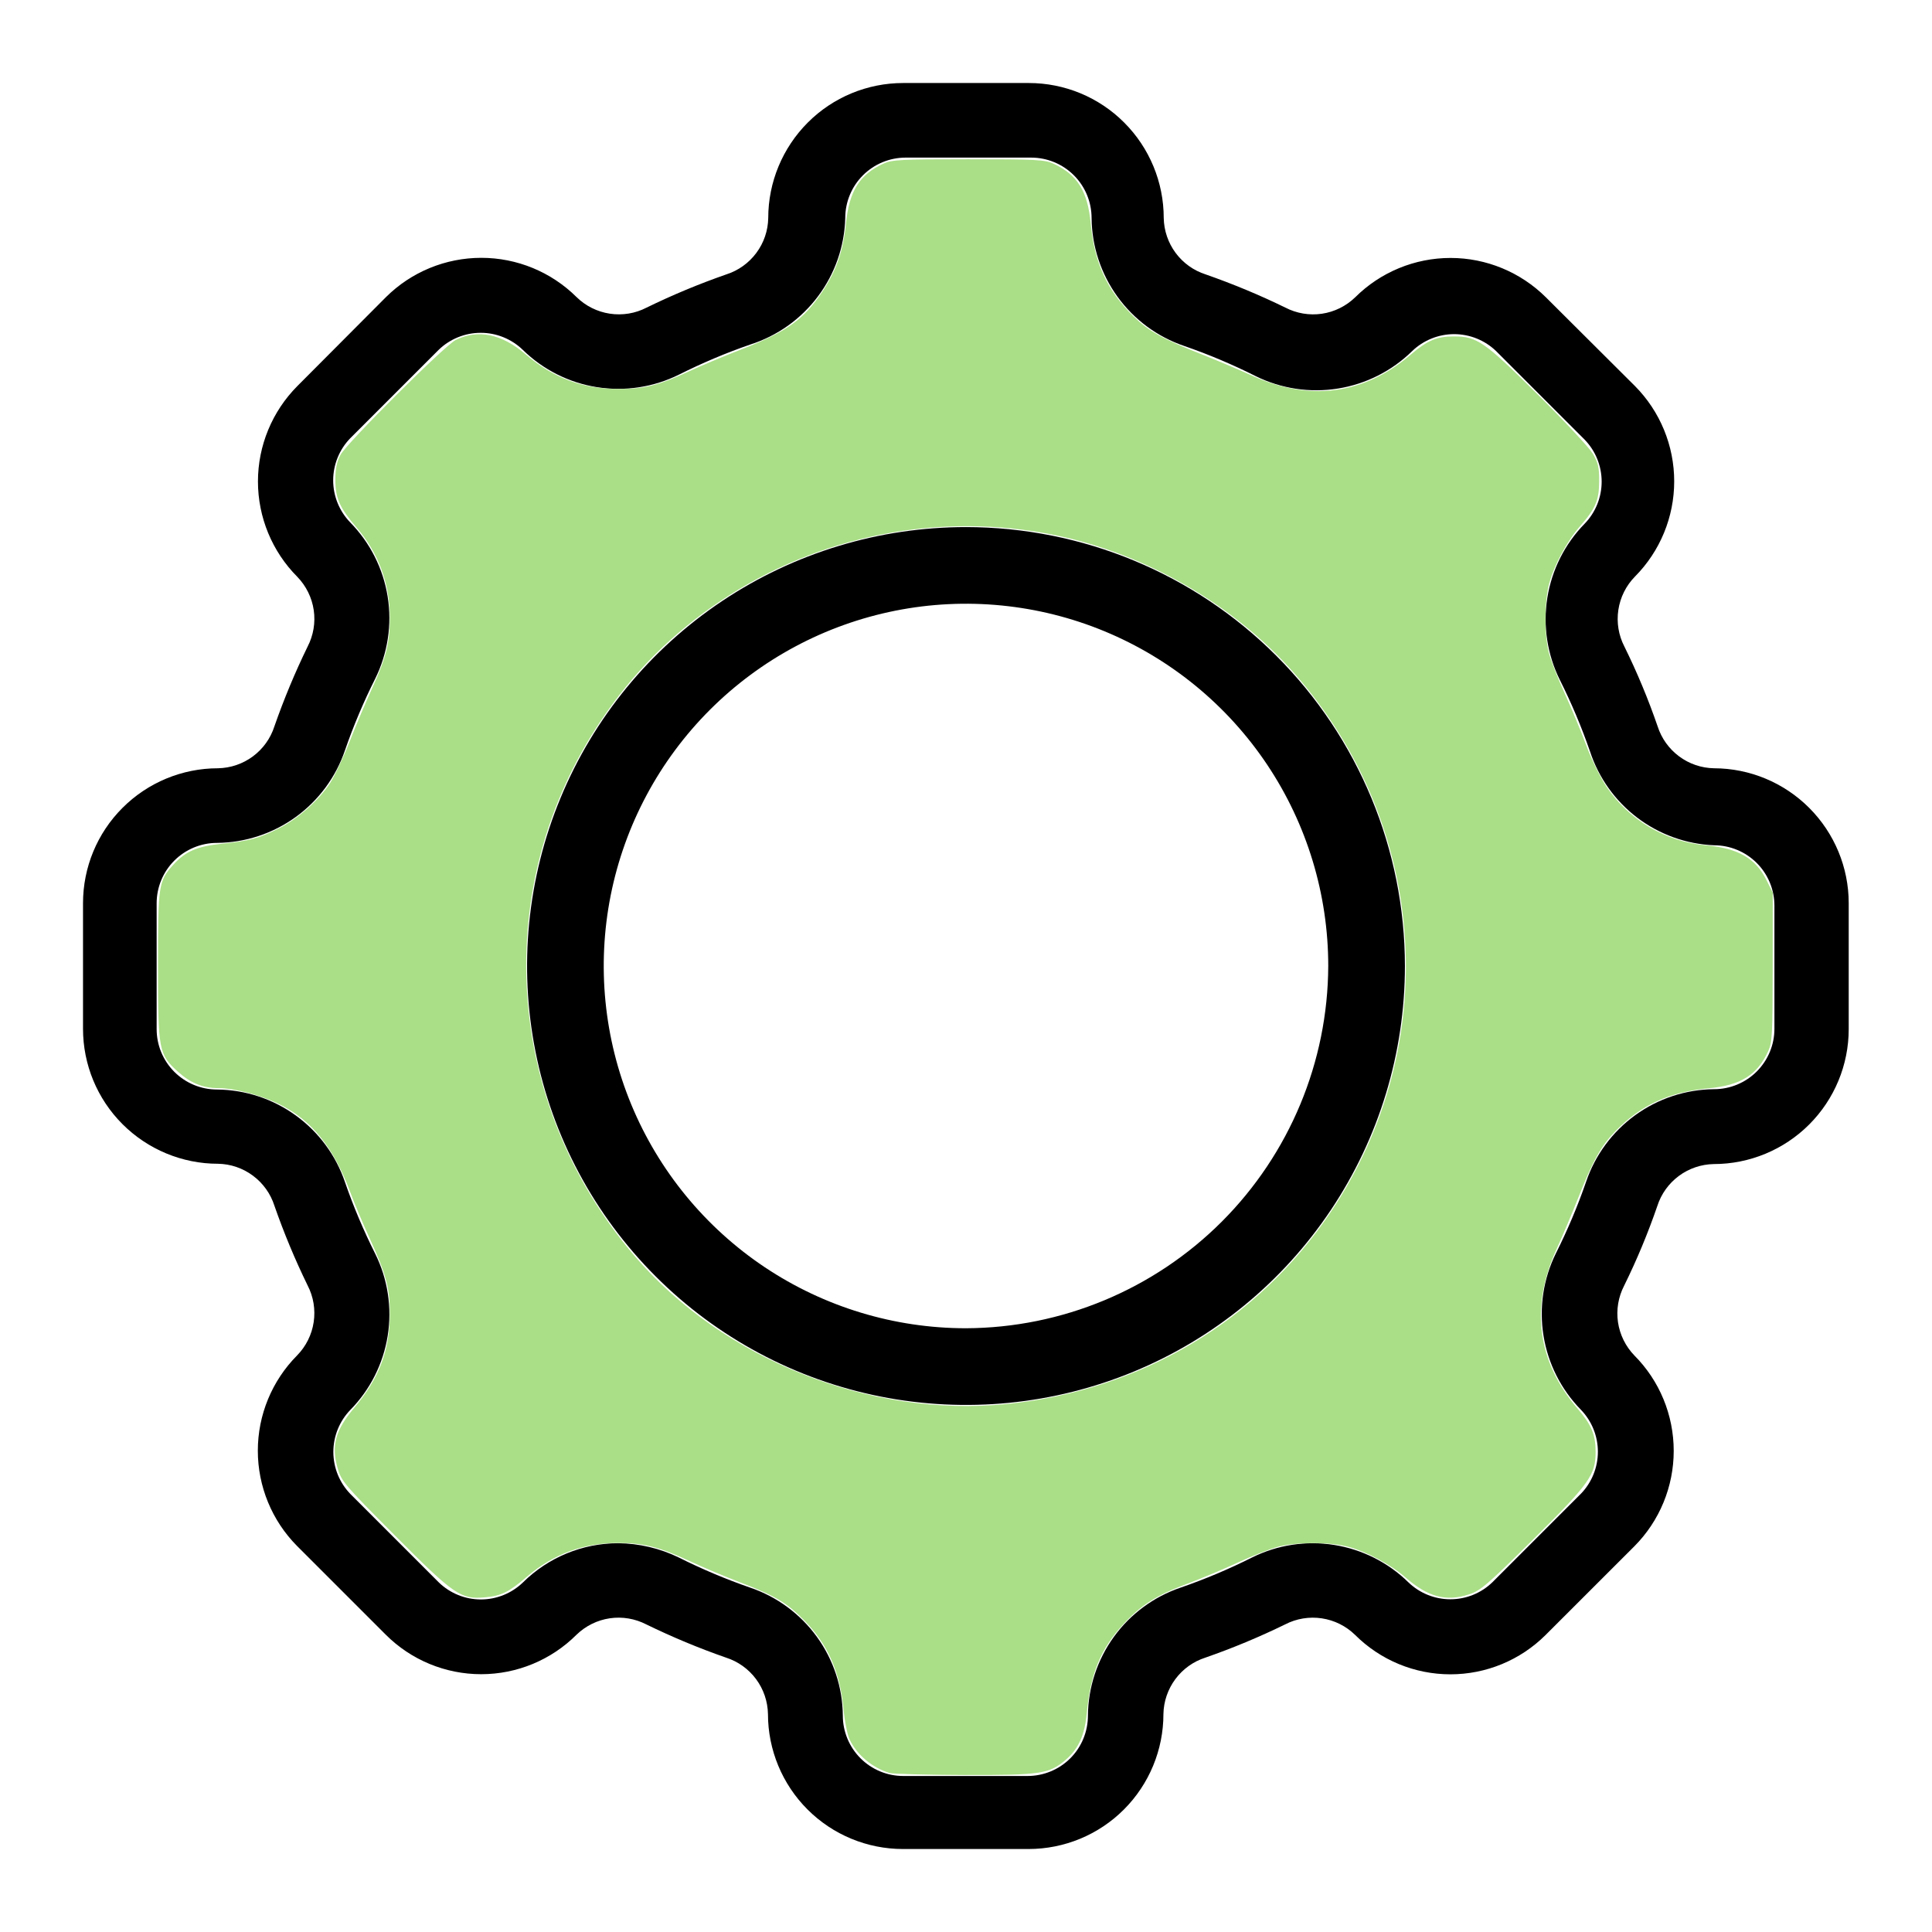
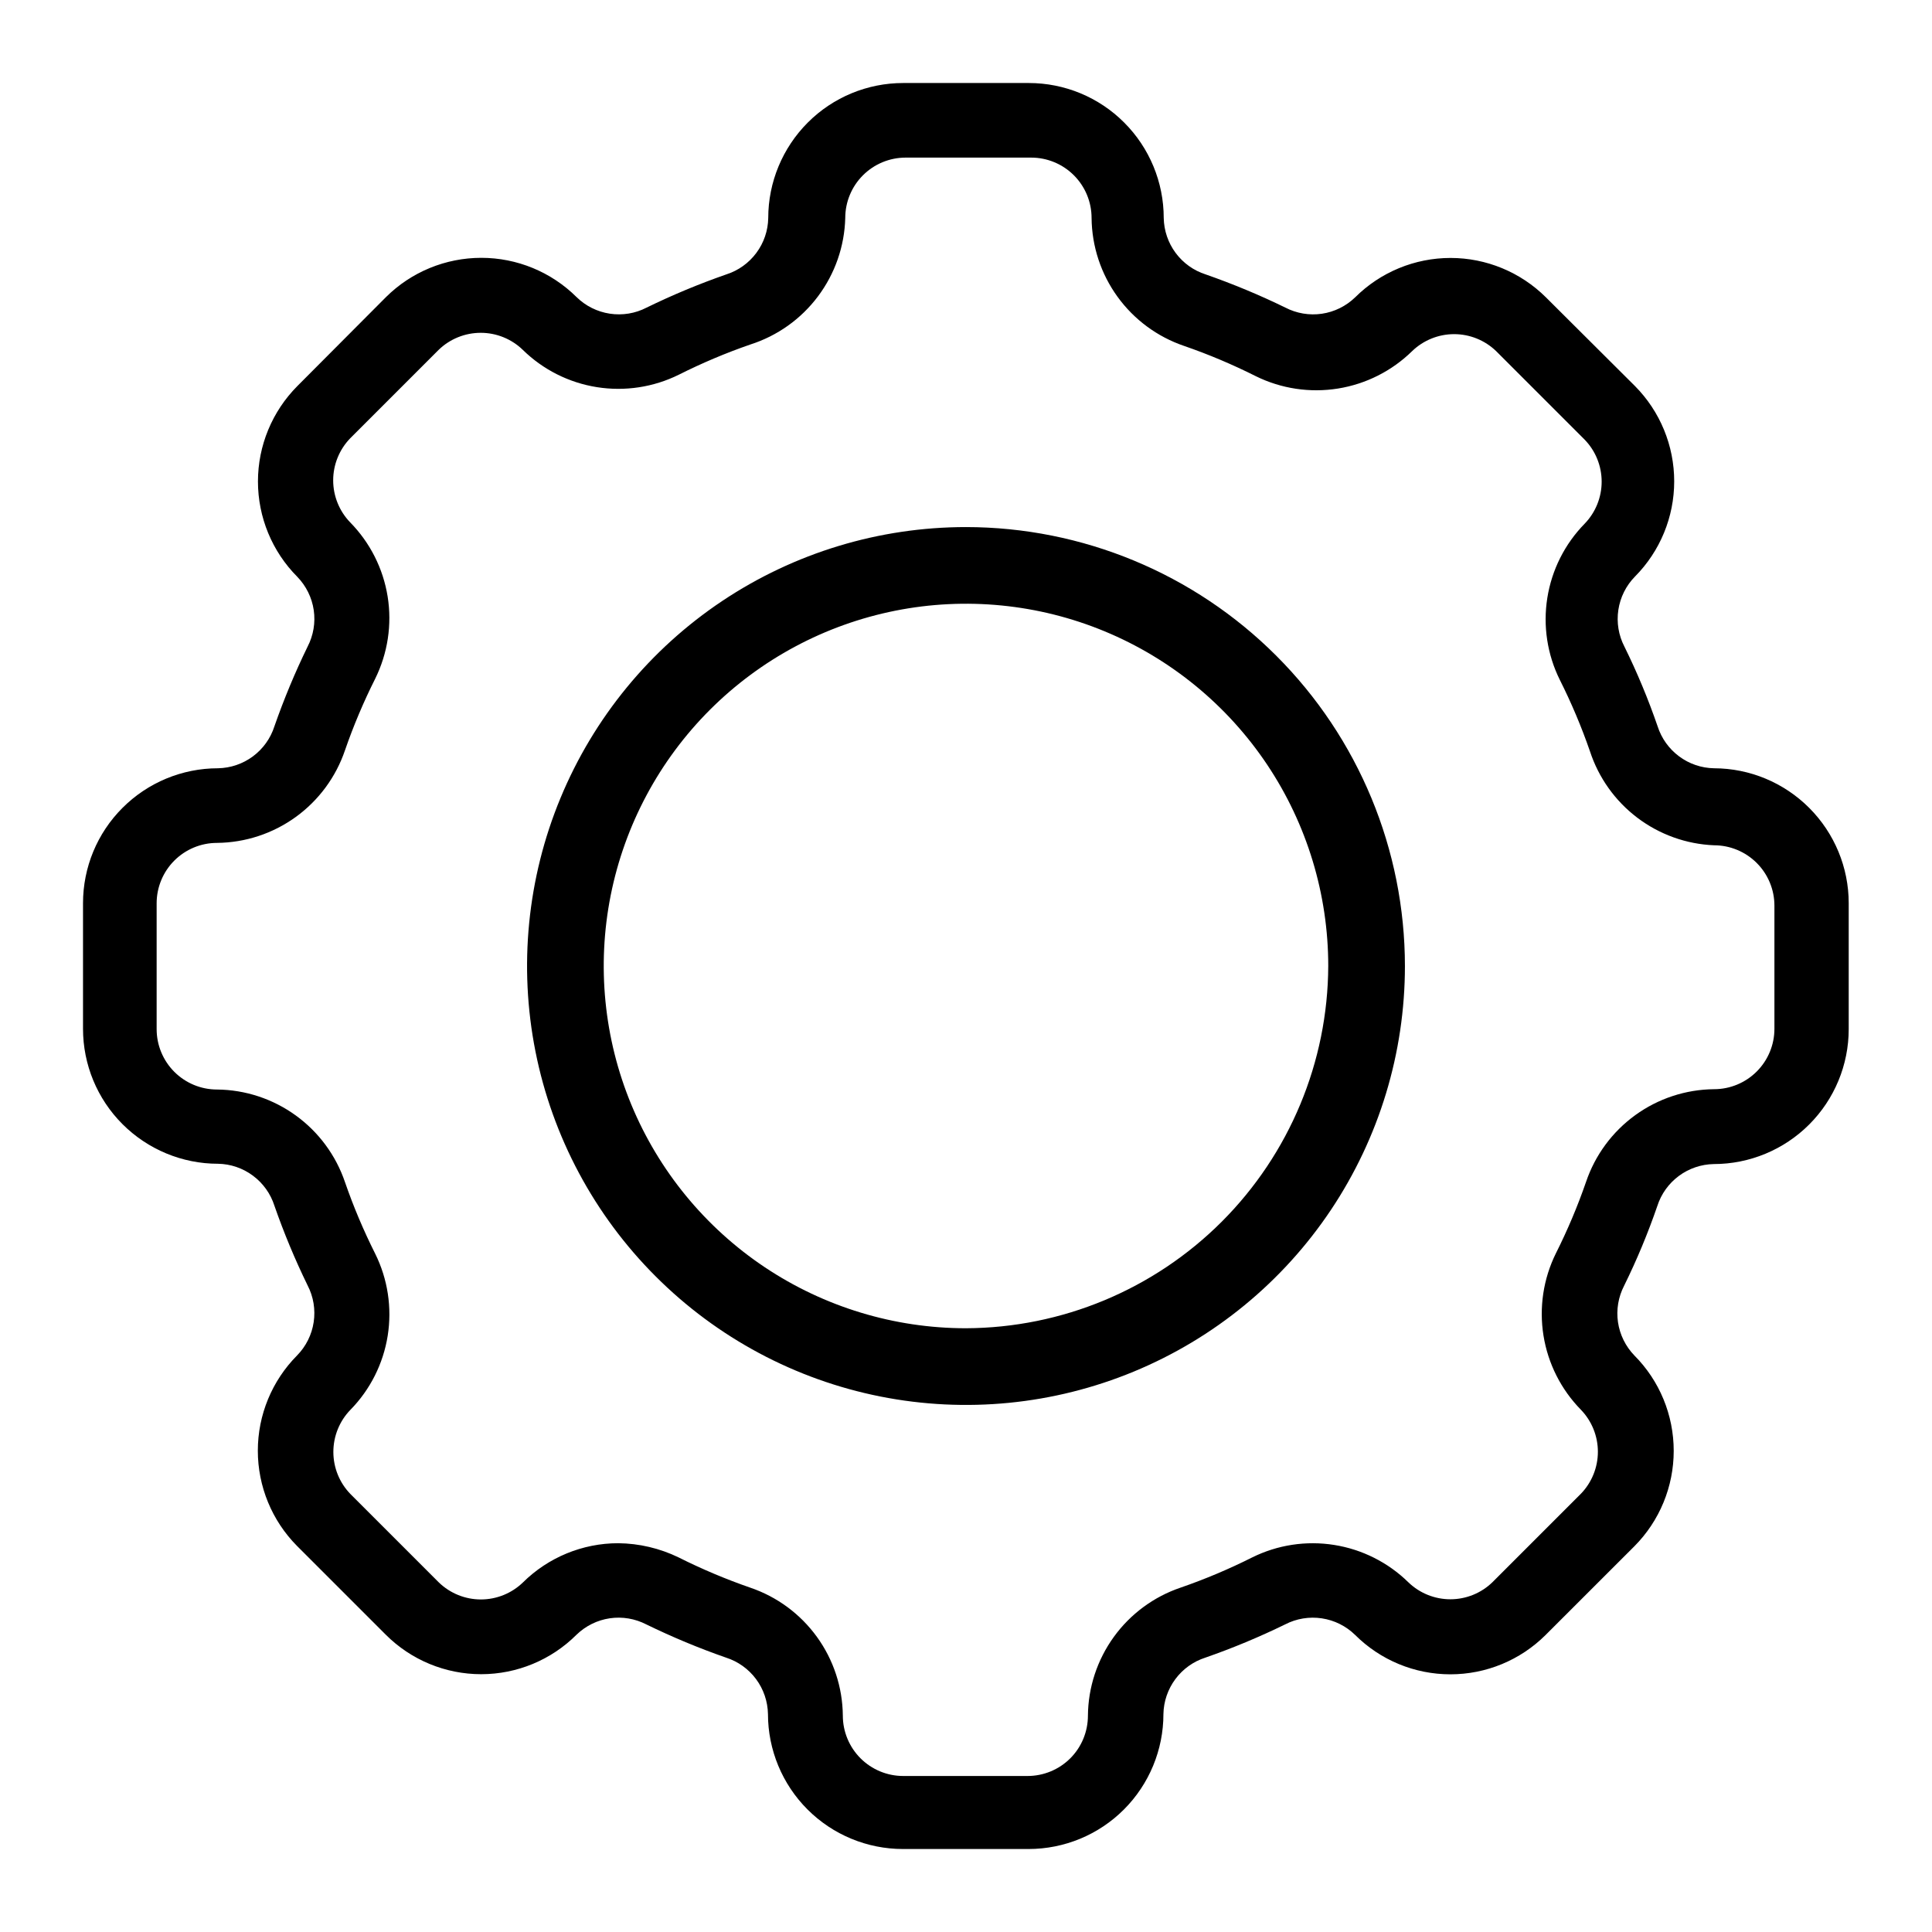
<svg xmlns="http://www.w3.org/2000/svg" id="svg2" version="1.1" fill="none" viewBox="0 0 64 64" height="64" width="64">
  <defs id="defs2" />
  <path id="path1" fill="black" d="M32 17.46C29.124 17.46 26.313 18.313 23.922 19.91C21.531 21.508 19.667 23.779 18.567 26.436C17.466 29.093 17.178 32.016 17.739 34.837C18.3 37.657 19.685 40.248 21.719 42.281C23.752 44.315 26.343 45.7 29.163 46.261C31.984 46.822 34.907 46.534 37.564 45.433C40.221 44.333 42.492 42.469 44.09 40.078C45.687 37.687 46.54 34.876 46.54 32C46.537 28.145 45.005 24.448 42.278 21.722C39.552 18.995 35.855 17.463 32 17.46V17.46ZM32 44C29.627 44 27.306 43.296 25.333 41.978C23.36 40.659 21.822 38.785 20.913 36.592C20.005 34.399 19.767 31.987 20.23 29.659C20.694 27.331 21.837 25.193 23.515 23.515C25.193 21.837 27.331 20.694 29.659 20.23C31.987 19.767 34.4 20.005 36.592 20.913C38.785 21.822 40.659 23.36 41.978 25.333C43.296 27.306 44 29.627 44 32C43.987 35.178 42.718 38.223 40.471 40.471C38.223 42.718 35.178 43.987 32 44V44Z" />
  <path d="m 29.92,2.75 c -1.185,0 -2.322,0.47 -3.16,1.309 -0.838,0.838 -1.311,1.977 -1.311,3.162 -0.007,0.418 -0.145,0.823 -0.395,1.158 -0.249,0.335 -0.596,0.584 -0.994,0.711 -0.901,0.314 -1.783,0.681 -2.641,1.1 -0.374,0.194 -0.8,0.264 -1.217,0.201 -0.417,-0.063 -0.803,-0.255 -1.104,-0.551 -0.839,-0.832 -1.972,-1.299 -3.154,-1.299 -1.182,0 -2.317,0.466 -3.156,1.299 L 9.85,12.789 c -0.835,0.84 -1.305,1.976 -1.305,3.16 0,1.184 0.469,2.321 1.305,3.16 0.291,0.301 0.482,0.687 0.543,1.102 0.061,0.414 -0.011,0.837 -0.203,1.209 -0.419,0.858 -0.785,1.74 -1.1,2.641 -0.127,0.398 -0.376,0.745 -0.711,0.994 -0.335,0.249 -0.74,0.387 -1.158,0.395 -1.186,0 -2.324,0.472 -3.162,1.311 C 3.22,27.598 2.75,28.734 2.75,29.92 v 4.16 c 0,1.185 0.47,2.322 1.309,3.16 0.838,0.838 1.977,1.311 3.162,1.311 0.418,0.007 0.823,0.145 1.158,0.395 0.335,0.249 0.584,0.596 0.711,0.994 0.314,0.901 0.681,1.783 1.1,2.641 0.194,0.374 0.264,0.8 0.201,1.217 -0.063,0.417 -0.255,0.803 -0.551,1.104 -0.832,0.839 -1.299,1.972 -1.299,3.154 0,1.182 0.466,2.317 1.299,3.156 l 2.939,2.939 c 0.838,0.838 1.975,1.309 3.16,1.309 1.185,0 2.322,-0.471 3.16,-1.309 0.301,-0.291 0.687,-0.482 1.102,-0.543 0.414,-0.061 0.837,0.011 1.209,0.203 0.858,0.418 1.74,0.786 2.641,1.1 0.398,0.127 0.745,0.376 0.994,0.711 0.249,0.335 0.387,0.74 0.395,1.158 0,1.185 0.472,2.324 1.311,3.162 0.838,0.838 1.975,1.309 3.16,1.309 h 4.16 c 1.185,0 2.322,-0.47 3.16,-1.309 0.838,-0.838 1.309,-1.977 1.309,-3.162 0.007,-0.418 0.147,-0.823 0.396,-1.158 0.249,-0.335 0.596,-0.584 0.994,-0.711 0.901,-0.314 1.783,-0.681 2.641,-1.1 0.374,-0.194 0.8,-0.264 1.217,-0.201 0.417,0.063 0.803,0.255 1.104,0.551 0.838,0.835 1.972,1.303 3.154,1.303 1.183,0 2.316,-0.468 3.154,-1.303 l 2.941,-2.939 c 0.835,-0.84 1.303,-1.976 1.303,-3.16 0,-1.184 -0.467,-2.321 -1.303,-3.16 -0.291,-0.301 -0.482,-0.687 -0.543,-1.102 -0.061,-0.414 0.011,-0.837 0.203,-1.209 0.422,-0.856 0.789,-1.738 1.1,-2.641 0.127,-0.398 0.376,-0.745 0.711,-0.994 0.335,-0.249 0.74,-0.387 1.158,-0.395 1.185,0 2.324,-0.472 3.162,-1.311 0.838,-0.838 1.309,-1.975 1.309,-3.16 v -4.17 c 0,-1.184 -0.471,-2.318 -1.307,-3.156 -0.836,-0.838 -1.97,-1.312 -3.154,-1.314 -0.418,-0.007 -0.823,-0.145 -1.158,-0.395 -0.335,-0.249 -0.584,-0.596 -0.711,-0.994 -0.311,-0.902 -0.678,-1.785 -1.1,-2.641 -0.194,-0.374 -0.264,-0.8 -0.201,-1.217 0.063,-0.417 0.255,-0.803 0.551,-1.104 0.832,-0.839 1.299,-1.972 1.299,-3.154 0,-1.182 -0.467,-2.317 -1.299,-3.156 L 51.211,9.85 c -0.84,-0.835 -1.976,-1.305 -3.16,-1.305 -1.184,0 -2.321,0.469 -3.16,1.305 -0.301,0.291 -0.687,0.482 -1.102,0.543 -0.414,0.061 -0.837,-0.011 -1.209,-0.203 -0.858,-0.419 -1.74,-0.785 -2.641,-1.1 -0.398,-0.127 -0.745,-0.376 -0.994,-0.711 -0.249,-0.335 -0.387,-0.74 -0.395,-1.158 0,-1.186 -0.472,-2.324 -1.311,-3.162 C 36.402,3.22 35.266,2.75 34.08,2.75 Z M 30,5.221 h 4.16 c 0.53,0 1.039,0.211 1.414,0.586 0.375,0.375 0.586,0.884 0.586,1.414 0.009,0.938 0.309,1.85 0.859,2.609 0.55,0.76 1.323,1.33 2.211,1.631 0.811,0.28 1.602,0.615 2.369,1 0.843,0.416 1.794,0.559 2.723,0.41 0.928,-0.149 1.786,-0.582 2.457,-1.24 0.373,-0.36 0.872,-0.562 1.391,-0.562 0.519,0 1.018,0.202 1.391,0.562 l 2.93,2.93 c 0.363,0.373 0.566,0.873 0.566,1.395 0,0.521 -0.203,1.021 -0.566,1.395 -0.656,0.67 -1.087,1.529 -1.234,2.455 -0.147,0.926 -0.003,1.875 0.414,2.715 0.385,0.767 0.72,1.56 1,2.371 0.287,0.875 0.834,1.641 1.568,2.197 0.735,0.556 1.621,0.874 2.541,0.912 0.53,0 1.039,0.211 1.414,0.586 0.375,0.375 0.586,0.884 0.586,1.414 v 4.08 c 0,0.53 -0.211,1.039 -0.586,1.414 -0.375,0.375 -0.884,0.586 -1.414,0.586 -0.938,0.009 -1.85,0.309 -2.609,0.859 -0.76,0.55 -1.33,1.323 -1.631,2.211 -0.28,0.811 -0.615,1.602 -1,2.369 -0.416,0.843 -0.559,1.794 -0.41,2.723 0.149,0.928 0.582,1.786 1.24,2.457 0.36,0.373 0.562,0.872 0.562,1.391 0,0.519 -0.202,1.018 -0.562,1.391 l -2.93,2.93 c -0.373,0.363 -0.873,0.566 -1.395,0.566 -0.521,0 -1.021,-0.203 -1.395,-0.566 -0.67,-0.656 -1.529,-1.087 -2.455,-1.234 -0.926,-0.147 -1.875,-0.003 -2.715,0.414 -0.767,0.385 -1.56,0.72 -2.371,1 -0.888,0.301 -1.661,0.871 -2.211,1.631 -0.55,0.76 -0.851,1.671 -0.859,2.609 0,0.53 -0.209,1.039 -0.584,1.414 -0.375,0.375 -0.886,0.586 -1.416,0.586 h -4.119 c -0.53,0 -1.039,-0.211 -1.414,-0.586 -0.375,-0.375 -0.586,-0.884 -0.586,-1.414 -0.009,-0.938 -0.309,-1.85 -0.859,-2.609 -0.55,-0.76 -1.323,-1.33 -2.211,-1.631 -0.811,-0.281 -1.602,-0.615 -2.369,-1 -0.624,-0.303 -1.307,-0.464 -2,-0.471 -1.183,-10e-5 -2.319,0.468 -3.16,1.301 -0.373,0.36 -0.872,0.562 -1.391,0.562 -0.519,0 -1.018,-0.202 -1.391,-0.562 l -2.93,-2.93 c -0.363,-0.373 -0.566,-0.873 -0.566,-1.395 0,-0.521 0.203,-1.023 0.566,-1.396 0.656,-0.67 1.087,-1.527 1.234,-2.453 0.147,-0.926 0.003,-1.876 -0.414,-2.717 -0.385,-0.767 -0.72,-1.558 -1,-2.369 -0.301,-0.888 -0.871,-1.661 -1.631,-2.211 -0.76,-0.55 -1.671,-0.851 -2.609,-0.859 -0.53,0 -1.039,-0.211 -1.414,-0.586 -0.375,-0.375 -0.586,-0.884 -0.586,-1.414 v -4.17 c 0,-0.53 0.211,-1.039 0.586,-1.414 0.375,-0.375 0.884,-0.586 1.414,-0.586 0.938,-0.009 1.85,-0.309 2.609,-0.859 0.76,-0.55 1.33,-1.323 1.631,-2.211 0.28,-0.811 0.615,-1.602 1,-2.369 0.416,-0.843 0.561,-1.794 0.412,-2.723 -0.149,-0.928 -0.583,-1.786 -1.242,-2.457 -0.36,-0.373 -0.562,-0.872 -0.562,-1.391 0,-0.519 0.202,-1.018 0.562,-1.391 l 2.93,-2.93 c 0.373,-0.363 0.875,-0.566 1.396,-0.566 0.521,0 1.021,0.203 1.395,0.566 0.67,0.656 1.527,1.087 2.453,1.234 0.926,0.147 1.876,0.003 2.717,-0.414 0.767,-0.385 1.558,-0.72 2.369,-1 0.893,-0.286 1.676,-0.843 2.238,-1.594 C 27.66,9.066 27.976,8.159 28,7.221 28,6.69 28.211,6.182 28.586,5.807 28.961,5.432 29.47,5.221 30,5.221 Z" style="color:#000000;font-style:normal;font-variant:normal;font-weight:normal;font-stretch:normal;font-size:medium;line-height:normal;font-family:sans-serif;font-variant-ligatures:normal;font-variant-position:normal;font-variant-caps:normal;font-variant-numeric:normal;font-variant-alternates:normal;font-variant-east-asian:normal;font-feature-settings:normal;font-variation-settings:normal;text-indent:0;text-align:start;text-decoration-line:none;text-decoration-style:solid;text-decoration-color:#000000;letter-spacing:normal;word-spacing:normal;text-transform:none;writing-mode:lr-tb;direction:ltr;text-orientation:mixed;dominant-baseline:auto;baseline-shift:baseline;text-anchor:start;white-space:normal;shape-padding:0;shape-margin:0;inline-size:0;clip-rule:nonzero;display:inline;overflow:visible;visibility:visible;isolation:auto;mix-blend-mode:normal;color-interpolation:sRGB;color-interpolation-filters:linearRGB;solid-color:#000000;solid-opacity:1;vector-effect:none;fill:#000000;fill-opacity:1;fill-rule:nonzero;stroke:none;stroke-linecap:butt;stroke-linejoin:miter;stroke-miterlimit:4;stroke-dasharray:none;stroke-dashoffset:0;stroke-opacity:1;-inkscape-stroke:none;color-rendering:auto;image-rendering:auto;shape-rendering:auto;text-rendering:auto;enable-background:accumulate;stop-color:#000000" id="path2" />
-   <path id="path3" d="m 29.462,58.731 c -0.567,-0.172 -1.077,-0.601 -1.317,-1.106 -0.074,-0.157 -0.165,-0.605 -0.201,-0.996 -0.114,-1.234 -0.519,-2.154 -1.297,-2.945 -0.582,-0.592 -0.975,-0.825 -2.123,-1.264 -0.49,-0.187 -1.244,-0.505 -1.675,-0.706 -1,-0.467 -1.532,-0.602 -2.362,-0.602 -1.161,0 -2.148,0.363 -3.029,1.115 -0.605,0.517 -0.851,0.638 -1.393,0.687 -0.804,0.073 -1.018,-0.075 -2.998,-2.064 -1.671,-1.679 -1.758,-1.782 -1.884,-2.22 -0.214,-0.745 -0.073,-1.254 0.556,-2 0.811,-0.962 1.166,-1.885 1.175,-3.053 0.006,-0.892 -0.109,-1.332 -0.674,-2.568 C 12.022,40.535 11.738,39.858 11.608,39.507 11.056,38.01 10.326,37.106 9.239,36.572 8.628,36.273 7.771,36.048 7.226,36.046 6.724,36.044 6.312,35.877 5.906,35.512 5.257,34.928 5.234,34.811 5.234,32 c 0,-2.687 0.019,-2.815 0.5,-3.347 0.408,-0.451 0.792,-0.618 1.624,-0.704 0.908,-0.094 1.23,-0.181 1.886,-0.512 0.627,-0.316 1.307,-0.916 1.683,-1.487 0.15,-0.228 0.441,-0.842 0.646,-1.366 0.205,-0.523 0.545,-1.326 0.754,-1.784 0.47,-1.027 0.59,-1.513 0.587,-2.379 -0.004,-1.093 -0.384,-2.11 -1.099,-2.942 -0.562,-0.654 -0.706,-0.977 -0.706,-1.579 0,-0.376 0.046,-0.602 0.17,-0.833 0.208,-0.389 3.45,-3.621 3.814,-3.803 0.737,-0.368 1.523,-0.207 2.321,0.475 0.917,0.784 1.893,1.147 3.087,1.147 0.834,0 1.329,-0.124 2.302,-0.575 0.413,-0.192 1.197,-0.521 1.743,-0.732 1.502,-0.582 2.073,-0.987 2.689,-1.909 0.469,-0.701 0.697,-1.357 0.789,-2.268 0.108,-1.075 0.45,-1.62 1.24,-1.981 0.286,-0.13 0.567,-0.145 2.815,-0.145 2.249,0 2.53,0.014 2.815,0.145 0.794,0.362 1.138,0.913 1.237,1.983 0.121,1.303 0.548,2.226 1.423,3.081 0.495,0.483 0.963,0.744 2.217,1.238 0.502,0.198 1.264,0.52 1.695,0.716 1.918,0.875 3.72,0.636 5.275,-0.699 0.538,-0.462 0.864,-0.598 1.427,-0.596 0.763,0.003 1.004,0.17 2.772,1.926 0.887,0.881 1.707,1.762 1.824,1.958 0.177,0.297 0.212,0.45 0.21,0.912 -0.002,0.637 -0.114,0.898 -0.644,1.505 -0.428,0.49 -0.858,1.296 -1.017,1.909 -0.154,0.592 -0.156,1.694 -0.003,2.279 0.065,0.249 0.302,0.854 0.526,1.345 0.225,0.491 0.547,1.267 0.716,1.725 0.171,0.463 0.471,1.073 0.676,1.374 0.743,1.093 1.949,1.803 3.266,1.923 1.086,0.099 1.662,0.428 2.026,1.16 l 0.205,0.412 -0.002,2.463 c -0.002,2.212 -0.016,2.495 -0.146,2.78 -0.362,0.794 -0.913,1.138 -1.983,1.237 -1.299,0.121 -2.231,0.549 -3.077,1.415 -0.479,0.49 -0.747,0.971 -1.241,2.225 -0.198,0.502 -0.52,1.264 -0.716,1.695 -0.875,1.918 -0.636,3.72 0.699,5.275 0.462,0.538 0.598,0.863 0.598,1.431 0,0.769 -0.2,1.048 -2.08,2.912 -1.516,1.502 -1.73,1.686 -2.114,1.811 -0.759,0.249 -1.362,0.087 -2.109,-0.565 -0.49,-0.428 -1.296,-0.858 -1.909,-1.017 -0.598,-0.156 -1.695,-0.155 -2.299,0.001 -0.26,0.067 -0.863,0.304 -1.341,0.526 -0.478,0.222 -1.233,0.538 -1.679,0.704 -1.007,0.374 -1.526,0.702 -2.114,1.339 -0.747,0.808 -1.092,1.648 -1.211,2.94 -0.067,0.731 -0.272,1.188 -0.696,1.55 -0.55,0.471 -0.829,0.512 -3.379,0.505 -1.246,-0.004 -2.355,-0.034 -2.464,-0.067 z m 3.898,-12.222 c 4.432,-0.448 8.303,-2.749 10.736,-6.38 3.709,-5.537 3.21,-12.81 -1.224,-17.829 -2.014,-2.28 -4.909,-3.952 -7.916,-4.572 -3.822,-0.788 -7.834,-2.35e-4 -11.084,2.177 -1.606,1.076 -2.89,2.36 -3.966,3.966 -3.673,5.483 -3.223,12.655 1.111,17.73 2.938,3.439 7.791,5.369 12.344,4.908 z" style="fill:#aade87;stroke:#000000;stroke-width:0" />
</svg>